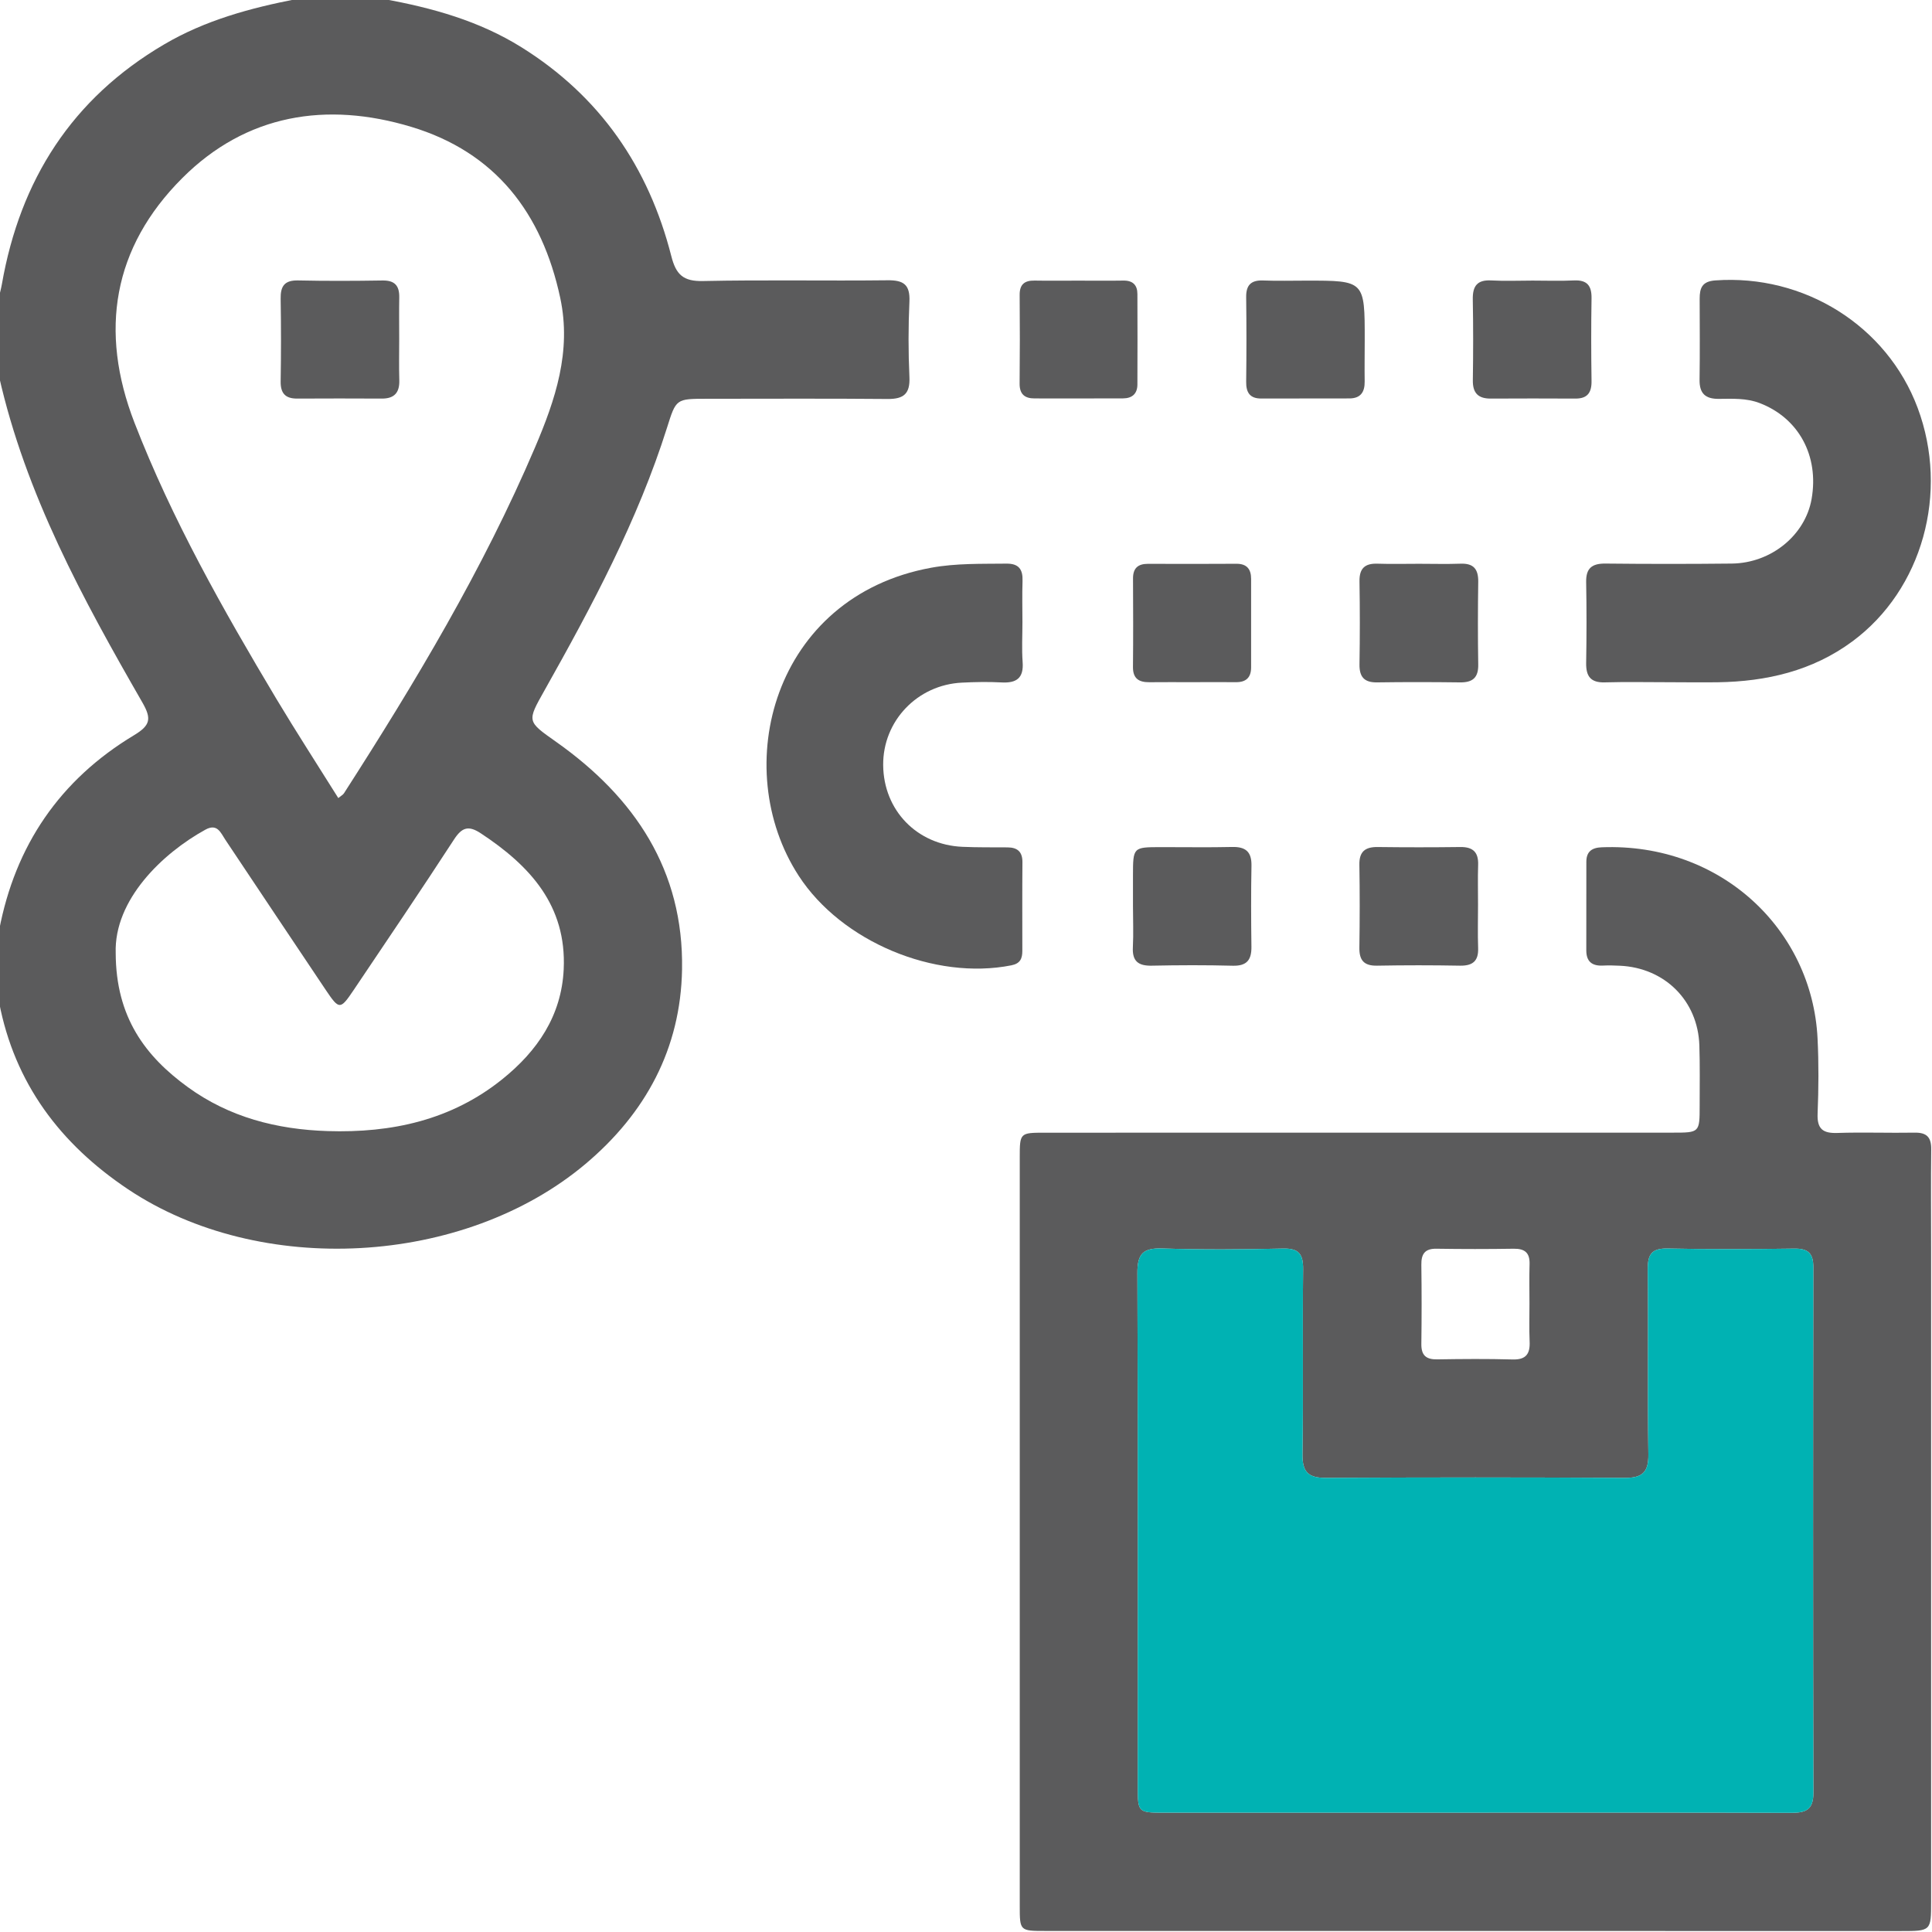
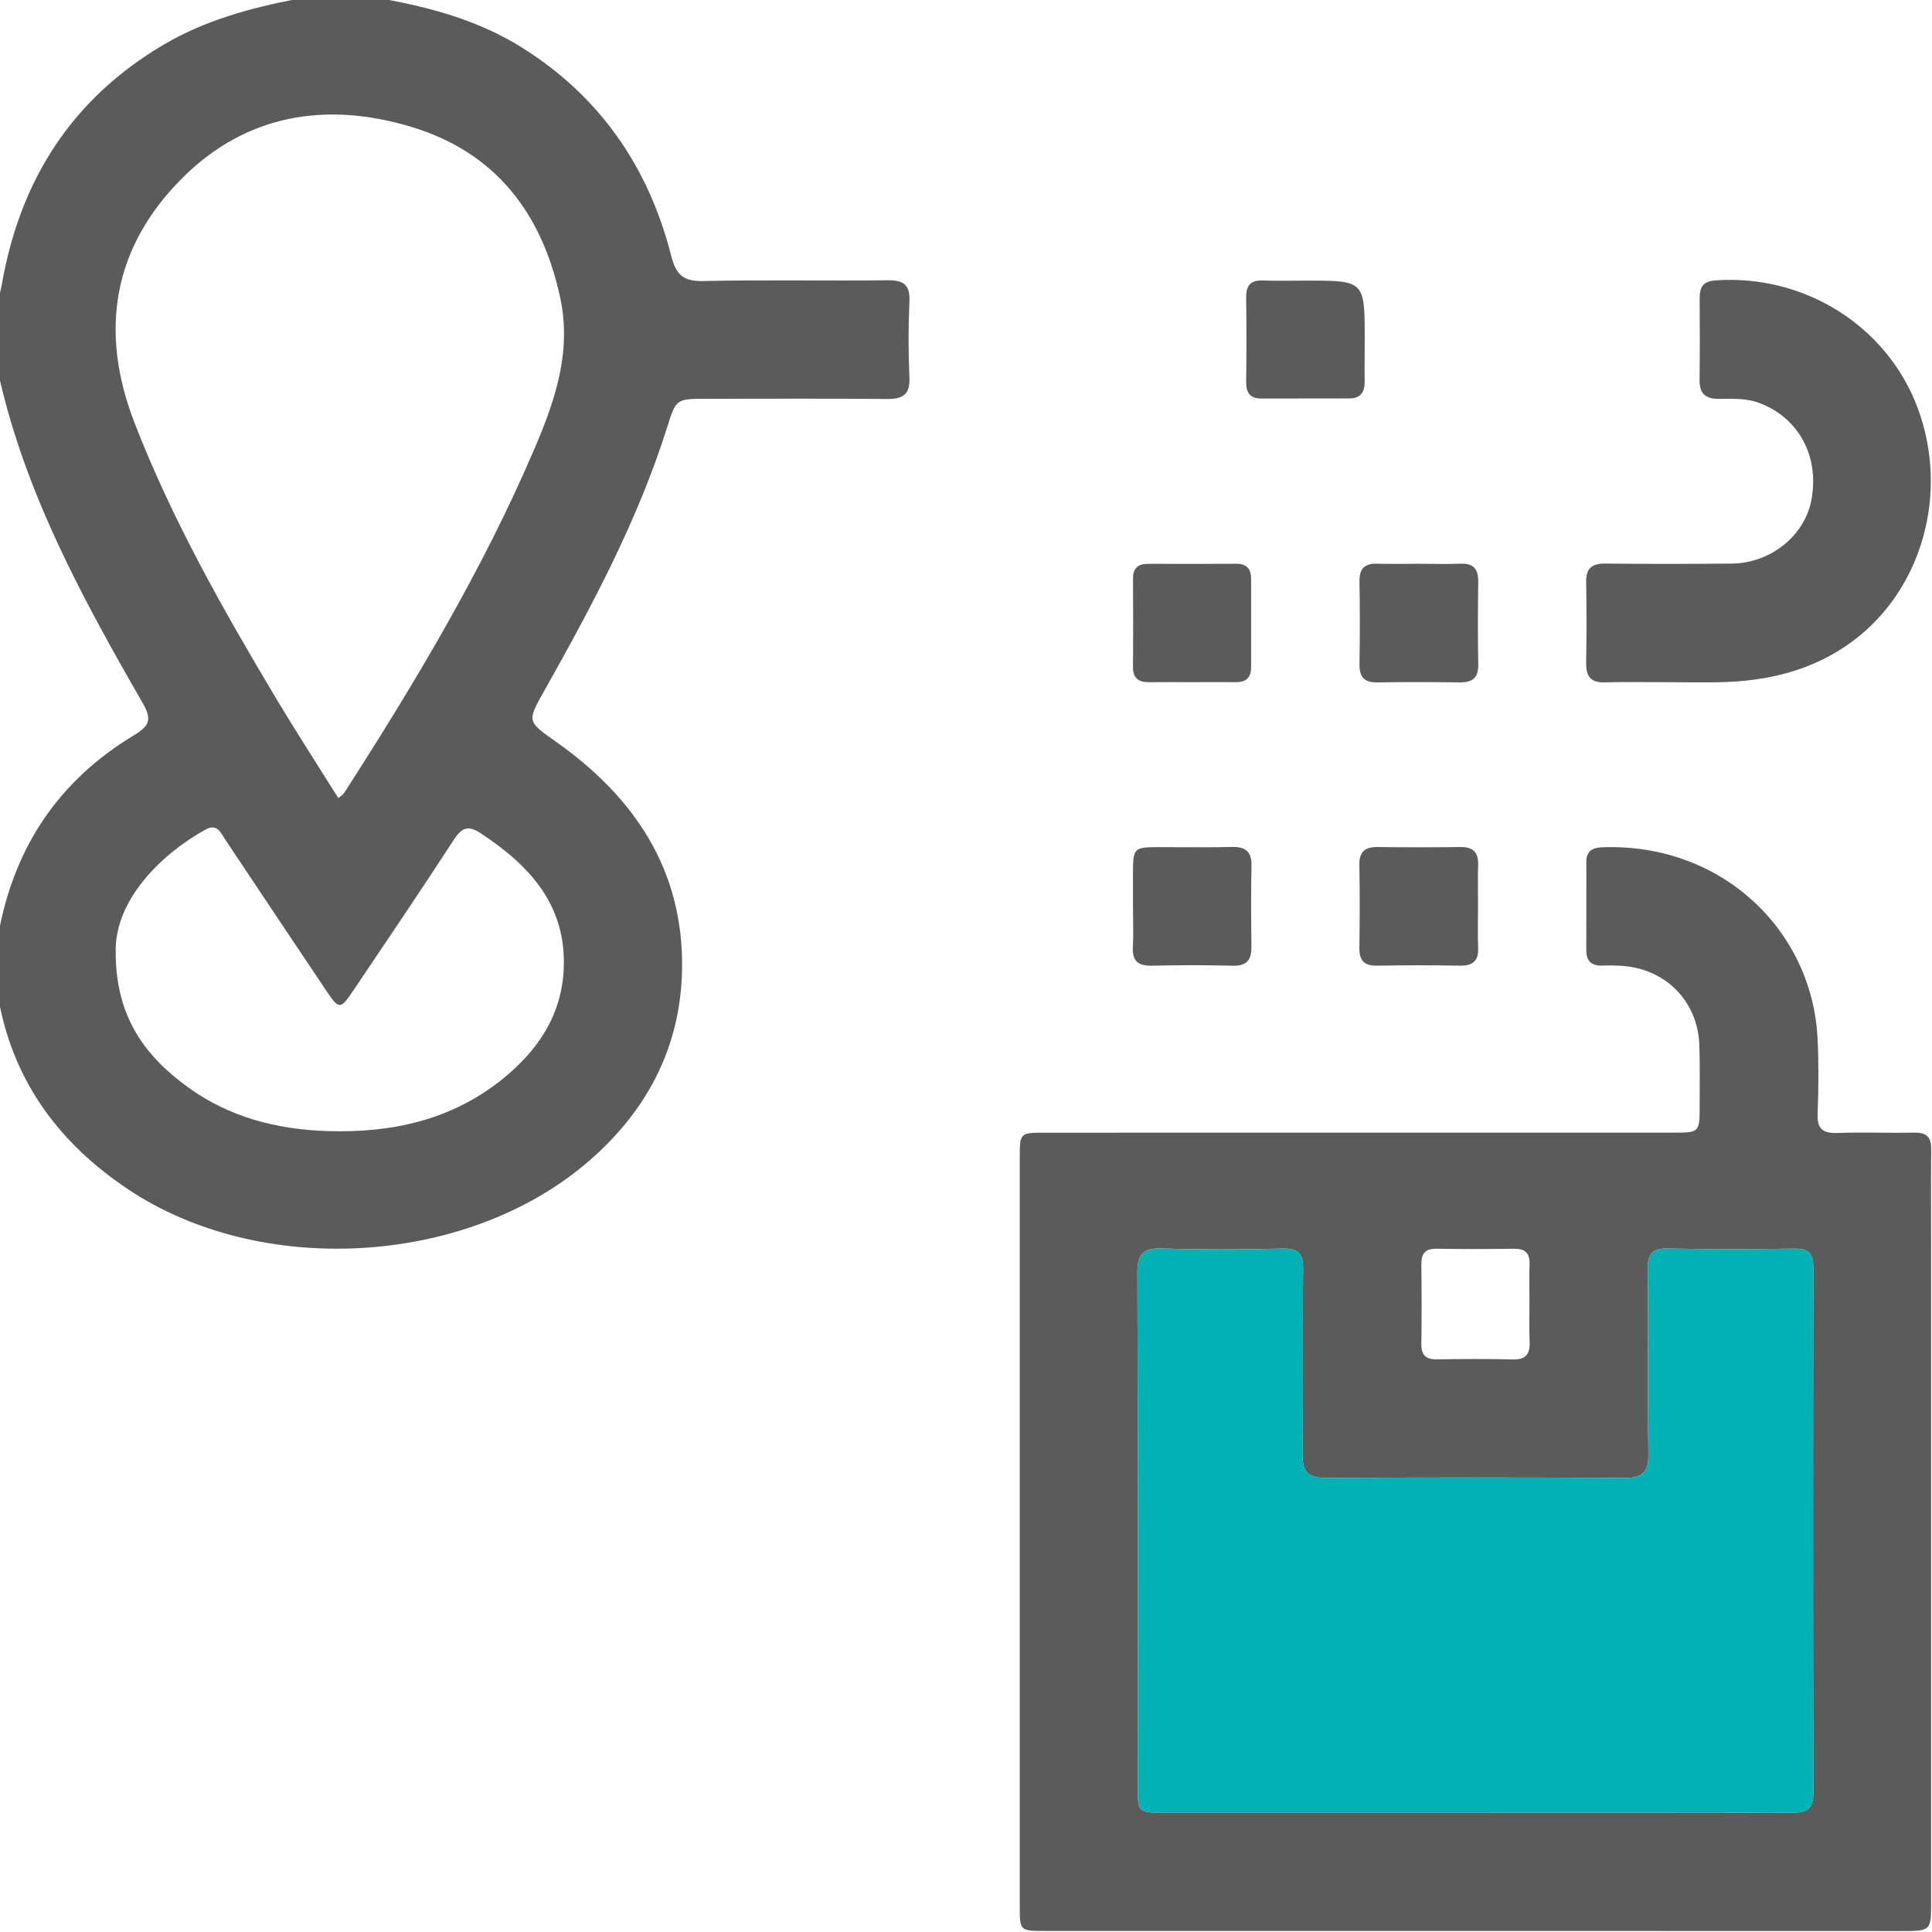
<svg xmlns="http://www.w3.org/2000/svg" width="512" height="512" viewBox="0 0 512 512" fill="none">
  <g clip-path="url(#clip0_1031_1850)">
    <g clip-path="url(#clip1_1031_1850)">
      <path d="M101.668 -0.266C114.512 2.071 126.956 5.516 138.172 12.512C159.027 25.517 171.898 44.303 177.906 67.882C179.148 72.769 181.057 74.584 186.251 74.478C202.567 74.13 218.896 74.464 235.212 74.277C239.498 74.224 241.207 75.452 241.007 79.938C240.7 86.588 240.7 93.263 241.007 99.913C241.207 104.319 239.538 105.761 235.265 105.734C219.283 105.587 203.288 105.681 187.306 105.681C179.121 105.681 179.175 105.707 176.771 113.331C169.001 137.938 156.904 160.543 144.327 182.907C139.614 191.292 139.614 191.105 147.411 196.619C168.213 211.32 181.204 230.666 180.75 256.903C180.39 277.905 171.097 295.062 155.115 308.494C122.857 335.585 68.863 338.522 33.935 315.17C16.003 303.18 3.867 287.131 -0.246 265.581C-0.246 259.253 -0.246 252.924 -0.246 246.595C4.013 224.071 15.87 206.673 35.47 194.87C39.836 192.24 40.237 190.531 37.74 186.178C21.945 158.727 6.791 130.969 -0.272 99.672C-0.272 92.676 -0.272 85.68 -0.272 78.683C-0.005 77.548 0.302 76.44 0.502 75.292C5.335 47.694 19.061 26.117 43.481 11.778C54.389 5.355 66.393 2.111 78.676 -0.266C86.34 -0.266 94.004 -0.266 101.668 -0.266ZM89.651 211.493C90.439 210.852 90.906 210.612 91.147 210.238C110.053 180.811 128.024 150.85 141.777 118.592C147.157 105.974 151.51 93.143 148.466 78.937C143.646 56.426 131.269 40.324 108.958 33.608C86.527 26.852 65.284 30.23 48.328 47.173C29.916 65.559 26.217 87.709 35.644 112.036C45.617 137.752 59.156 161.624 73.242 185.204C78.529 194.016 84.111 202.641 89.651 211.493ZM30.663 252.59C30.717 269.587 38.514 279.921 49.783 288.106C60.772 296.09 73.376 299.321 86.834 299.748C103.804 300.283 119.626 296.851 133.125 285.996C142.404 278.532 148.813 269.213 149.387 256.849C150.175 239.946 140.441 229.425 127.423 220.84C124.126 218.663 122.403 219.264 120.294 222.509C111.588 235.9 102.629 249.132 93.71 262.39C90.172 267.637 89.892 267.637 86.367 262.404C77.448 249.145 68.609 235.834 59.73 222.562C58.489 220.706 57.607 218.116 54.416 219.878C43.081 226.127 30.196 238.424 30.663 252.59Z" fill="#5B5B5C" />
      <path d="M390.865 511.722C352.893 511.722 314.92 511.722 276.961 511.722C270.285 511.722 270.245 511.682 270.245 505.113C270.232 438.995 270.232 372.891 270.245 306.773C270.245 300.217 270.285 300.177 276.921 300.177C332.371 300.164 387.834 300.177 443.284 300.164C450.414 300.164 450.427 300.15 450.427 293.007C450.427 287.68 450.52 282.339 450.347 277.025C449.96 265.195 441.188 256.477 429.291 255.929C427.796 255.862 426.287 255.809 424.792 255.889C421.934 256.023 420.386 254.861 420.386 251.87C420.399 244.046 420.399 236.222 420.399 228.384C420.399 225.634 421.908 224.633 424.498 224.539C456.008 223.311 480.241 246.329 481.67 275.182C482.004 281.832 481.95 288.507 481.683 295.157C481.523 299.189 483.085 300.377 486.931 300.244C493.753 300.017 500.589 300.284 507.412 300.164C510.643 300.11 511.832 301.419 511.791 304.596C511.685 313.248 511.765 321.914 511.765 330.579C511.765 388.365 511.765 446.152 511.765 503.938C511.765 511.736 511.751 511.749 503.754 511.749C466.129 511.736 428.49 511.736 390.865 511.722ZM390.785 480.359C418.77 480.359 446.755 480.319 474.727 480.412C478.532 480.426 480.575 479.598 480.562 475.192C480.455 428.714 480.468 382.25 480.548 335.773C480.548 332.048 479.08 330.846 475.475 330.899C464.313 331.046 453.151 331.113 442.002 330.873C437.729 330.779 436.635 332.395 436.675 336.414C436.848 352.729 436.595 369.059 436.835 385.388C436.915 390.275 435.153 391.69 430.466 391.663C404.15 391.503 377.834 391.503 351.517 391.663C346.804 391.69 345.095 390.221 345.175 385.361C345.416 369.045 345.162 352.716 345.335 336.387C345.376 332.341 344.214 330.779 339.968 330.886C329.313 331.126 318.645 331.206 307.991 330.859C302.957 330.699 301.408 332.234 301.422 337.335C301.595 382.811 301.515 428.274 301.528 473.75C301.528 480.252 301.662 480.372 308.325 480.372C335.829 480.372 363.307 480.359 390.785 480.359ZM405.325 345.493C405.325 341.995 405.245 338.496 405.351 335.012C405.445 331.994 404.083 330.886 401.146 330.926C394.323 331.033 387.5 331.033 380.678 330.926C377.567 330.873 376.632 332.355 376.672 335.199C376.765 342.182 376.765 349.178 376.672 356.161C376.632 359.178 377.927 360.3 380.878 360.246C387.527 360.14 394.189 360.086 400.839 360.273C404.444 360.38 405.525 358.764 405.365 355.467C405.218 352.142 405.338 348.817 405.325 345.493Z" fill="#5B5B5C" />
      <path d="M390.785 480.359C418.77 480.359 446.755 480.319 474.727 480.412C478.532 480.426 480.575 479.598 480.562 475.192C480.455 428.714 480.468 382.25 480.548 335.773C480.548 332.048 479.08 330.846 475.475 330.899C464.313 331.046 453.151 331.113 442.002 330.873C437.729 330.779 436.635 332.395 436.675 336.414C436.848 352.729 436.595 369.059 436.835 385.388C436.915 390.275 435.153 391.69 430.466 391.663C404.15 391.503 377.834 391.503 351.517 391.663C346.804 391.69 345.095 390.221 345.175 385.361C345.416 369.045 345.162 352.716 345.335 336.387C345.376 332.341 344.214 330.779 339.968 330.886C329.313 331.126 318.645 331.206 307.991 330.859C302.957 330.699 301.408 332.234 301.422 337.335C301.595 382.811 301.515 428.274 301.528 473.75C301.528 480.252 301.662 480.372 308.325 480.372C335.829 480.372 363.307 480.359 390.785 480.359Z" fill="#00B2B3" />
      <path d="M442.258 180.796C436.597 180.796 430.936 180.675 425.274 180.836C421.536 180.942 420.294 179.22 420.348 175.708C420.468 168.552 420.481 161.395 420.348 154.239C420.281 150.54 421.923 149.312 425.488 149.352C436.637 149.472 447.799 149.472 458.948 149.352C469.402 149.232 478.428 141.808 480.097 132.208C482.099 120.766 476.652 110.779 466.344 106.827C462.806 105.465 459.134 105.678 455.489 105.705C451.911 105.732 450.349 104.25 450.402 100.632C450.509 93.475 450.442 86.318 450.429 79.162C450.429 76.358 451.057 74.569 454.541 74.315C478.107 72.606 500.044 86.318 508.189 108.068C516.6 130.553 509.457 156.268 490.898 169.981C480.31 177.805 468.134 180.609 455.209 180.809C450.91 180.862 446.584 180.809 442.258 180.796Z" fill="#5B5B5C" />
-       <path d="M270.955 164.963C270.955 168.461 270.755 171.959 271.008 175.444C271.329 179.703 269.393 181.065 265.427 180.851C261.942 180.664 258.431 180.731 254.946 180.905C243.103 181.466 233.957 191.079 234.051 202.748C234.144 214.738 242.996 223.897 255.066 224.418C259.058 224.592 263.051 224.538 267.043 224.565C269.673 224.592 270.982 225.767 270.955 228.531C270.888 236.355 270.928 244.165 270.928 251.99C270.928 254.006 270.394 255.354 268.017 255.822C247.656 259.854 222.995 249.533 211.673 232.109C193.101 203.523 204.824 158.1 246.802 150.449C253.411 149.248 260.046 149.448 266.696 149.368C269.994 149.328 271.088 150.89 270.982 153.961C270.861 157.633 270.955 161.291 270.955 164.963Z" fill="#5B5B5C" />
      <path d="M315.59 180.783C311.931 180.783 308.273 180.756 304.614 180.796C301.851 180.823 300.222 179.862 300.248 176.764C300.328 168.953 300.302 161.129 300.262 153.318C300.248 150.581 301.557 149.42 304.214 149.42C312.025 149.446 319.849 149.46 327.659 149.406C330.437 149.393 331.558 150.835 331.558 153.412C331.572 161.223 331.558 169.047 331.558 176.858C331.558 179.515 330.25 180.81 327.553 180.783C323.574 180.743 319.582 180.783 315.59 180.783Z" fill="#5B5B5C" />
      <path d="M376.06 149.41C379.718 149.41 383.39 149.516 387.048 149.383C390.52 149.249 391.788 150.825 391.748 154.176C391.641 161.493 391.628 168.823 391.748 176.14C391.801 179.598 390.266 180.88 386.928 180.84C379.611 180.746 372.281 180.733 364.964 180.84C361.52 180.893 360.225 179.384 360.278 176.02C360.398 168.703 360.398 161.373 360.278 154.056C360.225 150.598 361.733 149.263 365.085 149.383C368.73 149.503 372.388 149.41 376.06 149.41Z" fill="#5B5B5C" />
      <path d="M300.25 240.065C300.25 237.408 300.237 234.751 300.25 232.08C300.263 224.523 300.263 224.51 307.58 224.497C313.895 224.483 320.224 224.603 326.539 224.456C330.104 224.376 331.72 225.725 331.653 229.41C331.52 236.553 331.546 243.71 331.64 250.853C331.693 254.351 330.465 256.02 326.7 255.927C319.557 255.74 312.4 255.766 305.257 255.913C301.679 255.993 300.023 254.752 300.223 251.026C300.41 247.381 300.25 243.71 300.25 240.065Z" fill="#5B5B5C" />
      <path d="M391.693 239.771C391.693 243.603 391.587 247.421 391.72 251.253C391.84 254.698 390.278 255.966 386.914 255.913C379.597 255.779 372.267 255.779 364.95 255.913C361.492 255.98 360.197 254.511 360.25 251.146C360.357 243.83 360.37 236.499 360.25 229.183C360.183 225.711 361.745 224.443 365.057 224.47C372.373 224.563 379.69 224.563 387.02 224.47C390.425 224.429 391.854 225.912 391.72 229.276C391.6 232.788 391.707 236.272 391.693 239.771Z" fill="#5B5B5C" />
-       <path d="M285.695 74.371C289.688 74.371 293.693 74.424 297.685 74.357C300.209 74.317 301.424 75.532 301.424 77.936C301.464 85.933 301.45 93.918 301.424 101.915C301.41 104.372 300.008 105.56 297.632 105.574C289.808 105.6 281.97 105.6 274.146 105.587C271.556 105.587 270.181 104.452 270.207 101.648C270.288 93.824 270.288 85.987 270.221 78.163C270.194 75.372 271.516 74.304 274.186 74.357C278.032 74.424 281.863 74.371 285.695 74.371Z" fill="#5B5B5C" />
      <path d="M346.151 74.37C361.666 74.357 361.679 74.357 361.666 90.138C361.666 93.797 361.599 97.442 361.652 101.1C361.693 103.904 360.571 105.573 357.62 105.587C349.823 105.613 342.012 105.6 334.215 105.613C331.224 105.613 330.209 104.011 330.249 101.167C330.343 93.69 330.343 86.226 330.249 78.749C330.209 75.585 331.504 74.223 334.695 74.33C338.501 74.477 342.332 74.37 346.151 74.37Z" fill="#5B5B5C" />
-       <path d="M406.166 74.359C409.825 74.359 413.483 74.492 417.128 74.319C420.626 74.158 421.828 75.734 421.774 79.072C421.654 86.375 421.668 93.692 421.774 100.995C421.814 104.093 420.653 105.655 417.462 105.628C409.985 105.588 402.521 105.588 395.044 105.628C391.706 105.642 390.264 104.133 390.318 100.768C390.425 93.625 390.438 86.482 390.304 79.352C390.238 75.827 391.453 74.105 395.218 74.319C398.849 74.519 402.508 74.359 406.166 74.359Z" fill="#5B5B5C" />
-       <path d="M105.794 89.753C105.794 93.411 105.713 97.056 105.82 100.715C105.927 104.026 104.538 105.655 101.16 105.628C93.683 105.588 86.22 105.588 78.743 105.628C75.592 105.642 74.323 104.2 74.377 101.049C74.497 93.745 74.497 86.442 74.377 79.138C74.323 75.867 75.378 74.252 78.943 74.318C86.407 74.479 93.884 74.452 101.361 74.332C104.605 74.278 105.86 75.707 105.807 78.805C105.74 82.45 105.794 86.108 105.794 89.753Z" fill="#5B5B5C" />
    </g>
  </g>
  <defs>
    <clipPath id="clip0_1031_1850">
      <rect width="512" height="512" fill="white" />
    </clipPath>
    <clipPath id="clip1_1031_1850">
      <rect width="512.079" height="512" fill="white" transform="translate(-0.275 -0.266)" />
    </clipPath>
  </defs>
</svg>